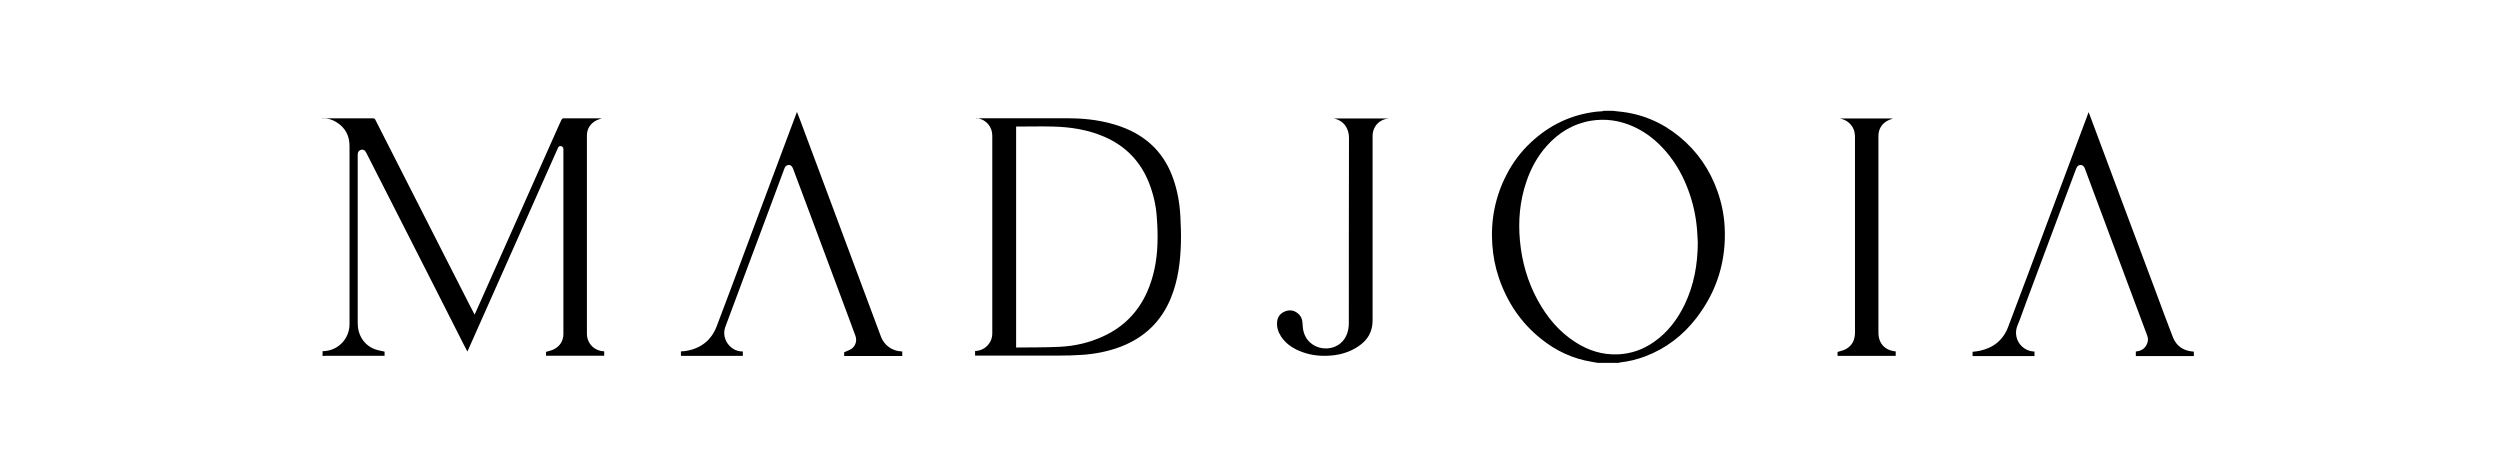
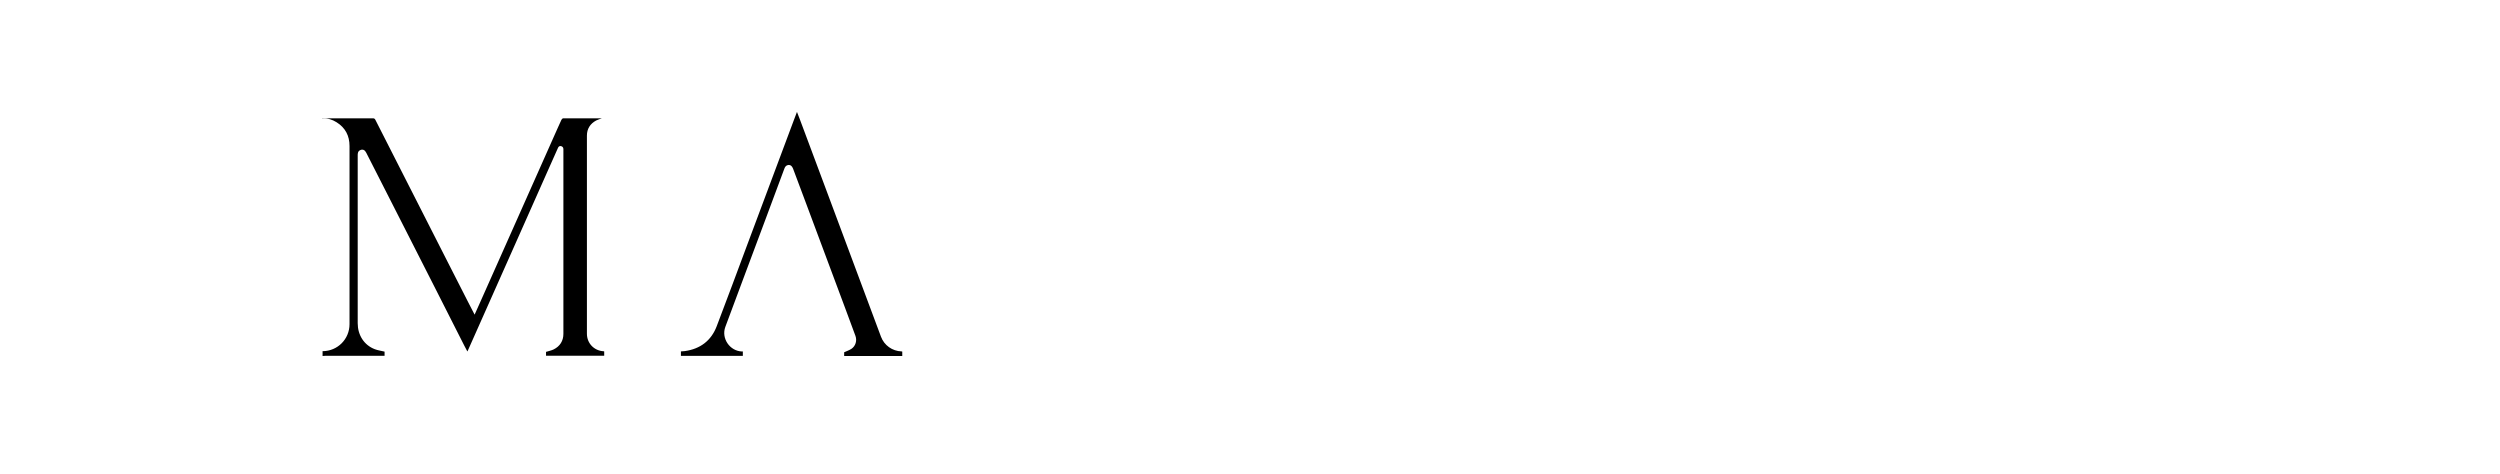
<svg xmlns="http://www.w3.org/2000/svg" id="_ícone_Image" data-name=" ícone Image" viewBox="0 0 321 60.81">
  <defs>
    <style>
      .cls-1 {
        fill: #000;
        stroke-width: 0px;
      }
		
		 .dark &gt; .cls-1 {
        fill: #fff;
        stroke-width: 0px;
      }
    </style>
  </defs>
  <path class="cls-1" d="M41.35,15.19h6.53c.17,0,.25.06.32.2.98,1.94,1.96,3.88,2.96,5.82.86,1.69,1.72,3.38,2.58,5.07,1.28,2.52,2.57,5.04,3.85,7.57.86,1.68,1.71,3.37,2.57,5.04.25.49.5.98.78,1.51.26-.58.5-1.11.74-1.65,1.59-3.58,3.18-7.16,4.78-10.74,1.6-3.59,3.2-7.19,4.8-10.79.28-.61.54-1.23.83-1.84.04-.08.15-.19.23-.19,1.65,0,3.3,0,4.97,0-.26.09-.51.17-.74.28-.76.41-1.19,1.06-1.19,1.94v25.44c0,1.22.91,2.18,2.13,2.25.02,0,.05,0,.09.02v.56h-7.47v-.5c.35-.11.69-.17.99-.32.8-.4,1.24-1.09,1.24-1.99v-23.73c0-.2-.12-.34-.31-.38-.19-.04-.32.06-.39.24-.43.98-.87,1.95-1.31,2.94-1.37,3.08-2.74,6.16-4.11,9.25-2.04,4.59-4.08,9.17-6.12,13.76-.02.05-.05.09-.09.18-.14-.28-.28-.51-.4-.76-1.24-2.44-2.47-4.86-3.7-7.3-1.28-2.52-2.57-5.04-3.85-7.57-.85-1.67-1.7-3.33-2.55-5.01-.83-1.62-1.66-3.25-2.48-4.87-.17-.35-.42-.47-.71-.37-.2.07-.34.2-.37.43-.02.09-.02.19-.02.28v21.54c0,1.54.83,2.82,2.2,3.34.39.15.81.2,1.25.31v.54h-7.65c-.1,0-.2.02-.31.02v-.62c1.92,0,3.46-1.54,3.46-3.47v-22.87c0-1.32-.54-2.35-1.66-3.05-.54-.34-1.14-.54-1.8-.48v-.05h-.02Z" />
-   <path class="cls-1" d="M207.11,14.23c.26.03.51.06.77.09,2.92.28,5.5,1.38,7.76,3.23,2.29,1.88,3.9,4.22,4.89,7.02.53,1.51.84,3.04.92,4.63.21,4.31-.99,8.18-3.61,11.6-1.74,2.27-3.94,3.96-6.63,4.97-1.04.39-2.1.65-3.21.77-.04,0-.08.03-.13.05h-2.74c-.24-.05-.49-.09-.73-.13-2.44-.39-4.62-1.41-6.54-2.96-2.59-2.07-4.35-4.72-5.41-7.84-.47-1.38-.74-2.81-.84-4.26-.22-3.17.38-6.17,1.84-8.99.8-1.55,1.84-2.94,3.12-4.13,2.37-2.22,5.16-3.56,8.4-3.94.26-.03.53-.03.79-.06.05,0,.09-.03.14-.05h1.21,0ZM217.99,31.01c-.02-.32-.04-.92-.09-1.53-.15-1.84-.56-3.63-1.23-5.35-.77-2-1.87-3.8-3.37-5.34-1.05-1.08-2.25-1.95-3.64-2.57-1.72-.76-3.51-1.02-5.37-.72-2.31.39-4.19,1.54-5.73,3.28-1.19,1.35-2.03,2.91-2.59,4.6-.83,2.45-1.05,4.97-.81,7.53.25,2.7.98,5.26,2.28,7.64,1.2,2.19,2.75,4.06,4.88,5.41,1.64,1.05,3.43,1.62,5.4,1.54,1.72-.07,3.27-.62,4.67-1.61,1.75-1.23,3-2.88,3.92-4.79,1.18-2.47,1.68-5.08,1.69-8.09h0Z" />
-   <path class="cls-1" d="M125.36,15.19h.45c3.88,0,7.76-.02,11.63,0,2.18.02,4.32.31,6.38,1.03,1.68.59,3.18,1.46,4.42,2.74,1.1,1.14,1.87,2.47,2.39,3.95.56,1.57.84,3.2.93,4.86.06,1.13.1,2.25.07,3.38-.06,2.41-.35,4.78-1.26,7.04-1.22,3.04-3.38,5.13-6.43,6.31-1.64.63-3.35.96-5.09,1.07-.98.06-1.96.09-2.95.09-3.45,0-6.9,0-10.37,0h-.33v-.59c.69-.03,1.27-.3,1.71-.84.34-.41.5-.88.5-1.42v-25.39c0-1.14-.79-2.07-1.91-2.24-.06,0-.11-.02-.17-.03v-.02.03ZM130.47,44.62s.08.02.11,0c1.83-.02,3.65,0,5.47-.09,1.95-.09,3.85-.53,5.63-1.36,2.57-1.18,4.44-3.07,5.6-5.66.88-1.98,1.27-4.07,1.34-6.22.04-1.1,0-2.19-.08-3.29-.09-1.54-.43-3.03-.99-4.48-1.09-2.77-3-4.76-5.73-5.95-2.12-.92-4.37-1.27-6.66-1.32-1.47-.04-2.95,0-4.42,0h-.27v28.35Z" />
  <path class="cls-1" d="M95.38,45.11v.58h-7.95v-.57c.17-.02.35-.02.51-.04,1.97-.28,3.37-1.33,4.08-3.18,1.36-3.55,2.67-7.11,4-10.67,1.96-5.25,3.93-10.5,5.89-15.75.13-.35.26-.7.42-1.11.14.36.26.67.38.98,1.14,3.03,2.26,6.06,3.4,9.1,1.6,4.28,3.2,8.56,4.79,12.84.74,1.99,1.48,3.96,2.22,5.95.41,1.1,1.45,1.84,2.63,1.88.03,0,.06,0,.1.02v.57h-7.46v-.48c.33-.15.67-.26.95-.45.52-.36.72-1.04.5-1.65-.42-1.17-.87-2.34-1.3-3.51-1.67-4.48-3.34-8.97-5.02-13.45-.56-1.51-1.13-3.01-1.69-4.51-.13-.33-.31-.49-.56-.48-.31.02-.46.2-.56.48l-2.36,6.34c-.95,2.52-1.88,5.04-2.83,7.57-.8,2.14-1.6,4.26-2.39,6.41-.54,1.47.58,3.1,2.14,3.15.03,0,.06,0,.13,0l.02-.02Z" />
-   <path class="cls-1" d="M171.21,15.21h7.14c-1.25.1-2.11,1.03-2.11,2.27,0,7.89,0,15.77,0,23.66,0,1.44-.61,2.5-1.77,3.29-1.21.84-2.59,1.2-4.04,1.25-1.25.05-2.47-.14-3.63-.64-.95-.41-1.77-.99-2.34-1.88-.36-.56-.54-1.18-.48-1.84.06-.63.41-1.09,1-1.33.61-.25,1.2-.16,1.7.28.45.38.56.88.58,1.44.03,1.02.39,1.9,1.25,2.5,1.51,1.06,4.1.58,4.6-1.87.06-.29.08-.6.08-.91,0-7.91,0-15.82.02-23.73,0-1.2-.65-2.24-2.01-2.5Z" />
-   <path class="cls-1" d="M274.24,45.69v-.56c.58-.05,1.06-.28,1.35-.8.22-.39.28-.8.12-1.22-.64-1.72-1.28-3.43-1.92-5.14-1.66-4.44-3.32-8.88-4.97-13.31-.37-1-.75-2-1.12-3.01-.11-.3-.29-.47-.54-.47s-.46.15-.58.47c-.43,1.14-.85,2.28-1.28,3.41-1.76,4.7-3.52,9.4-5.27,14.1-.32.84-.59,1.71-.95,2.54-.72,1.62.39,3.38,2.15,3.44v.58h-7.95v-.55c.32-.04.62-.06.92-.13,1.75-.37,3.01-1.38,3.64-3.05,1.77-4.63,3.48-9.28,5.22-13.91,1.62-4.33,3.23-8.65,4.86-12.98.08-.21.16-.43.25-.69.05.09.08.13.09.19,1.48,3.97,2.96,7.95,4.45,11.92,1.33,3.56,2.66,7.12,4,10.68.76,2.03,1.5,4.08,2.29,6.1.45,1.14,1.34,1.73,2.56,1.84h.09s.02,0,.04.02v.56s-7.46,0-7.46,0Z" />
-   <path class="cls-1" d="M243.41,45.12v.57h-7.47v-.5c.37-.12.76-.19,1.08-.37.83-.46,1.16-1.21,1.16-2.14v-25.03c0-.45-.06-.88-.28-1.27-.37-.65-.94-1.02-1.67-1.17h6.83c-.24.1-.56.2-.83.36-.69.43-1.04,1.09-1.04,1.91v25.24c0,1.37.84,2.28,2.22,2.4h0Z" />
</svg>